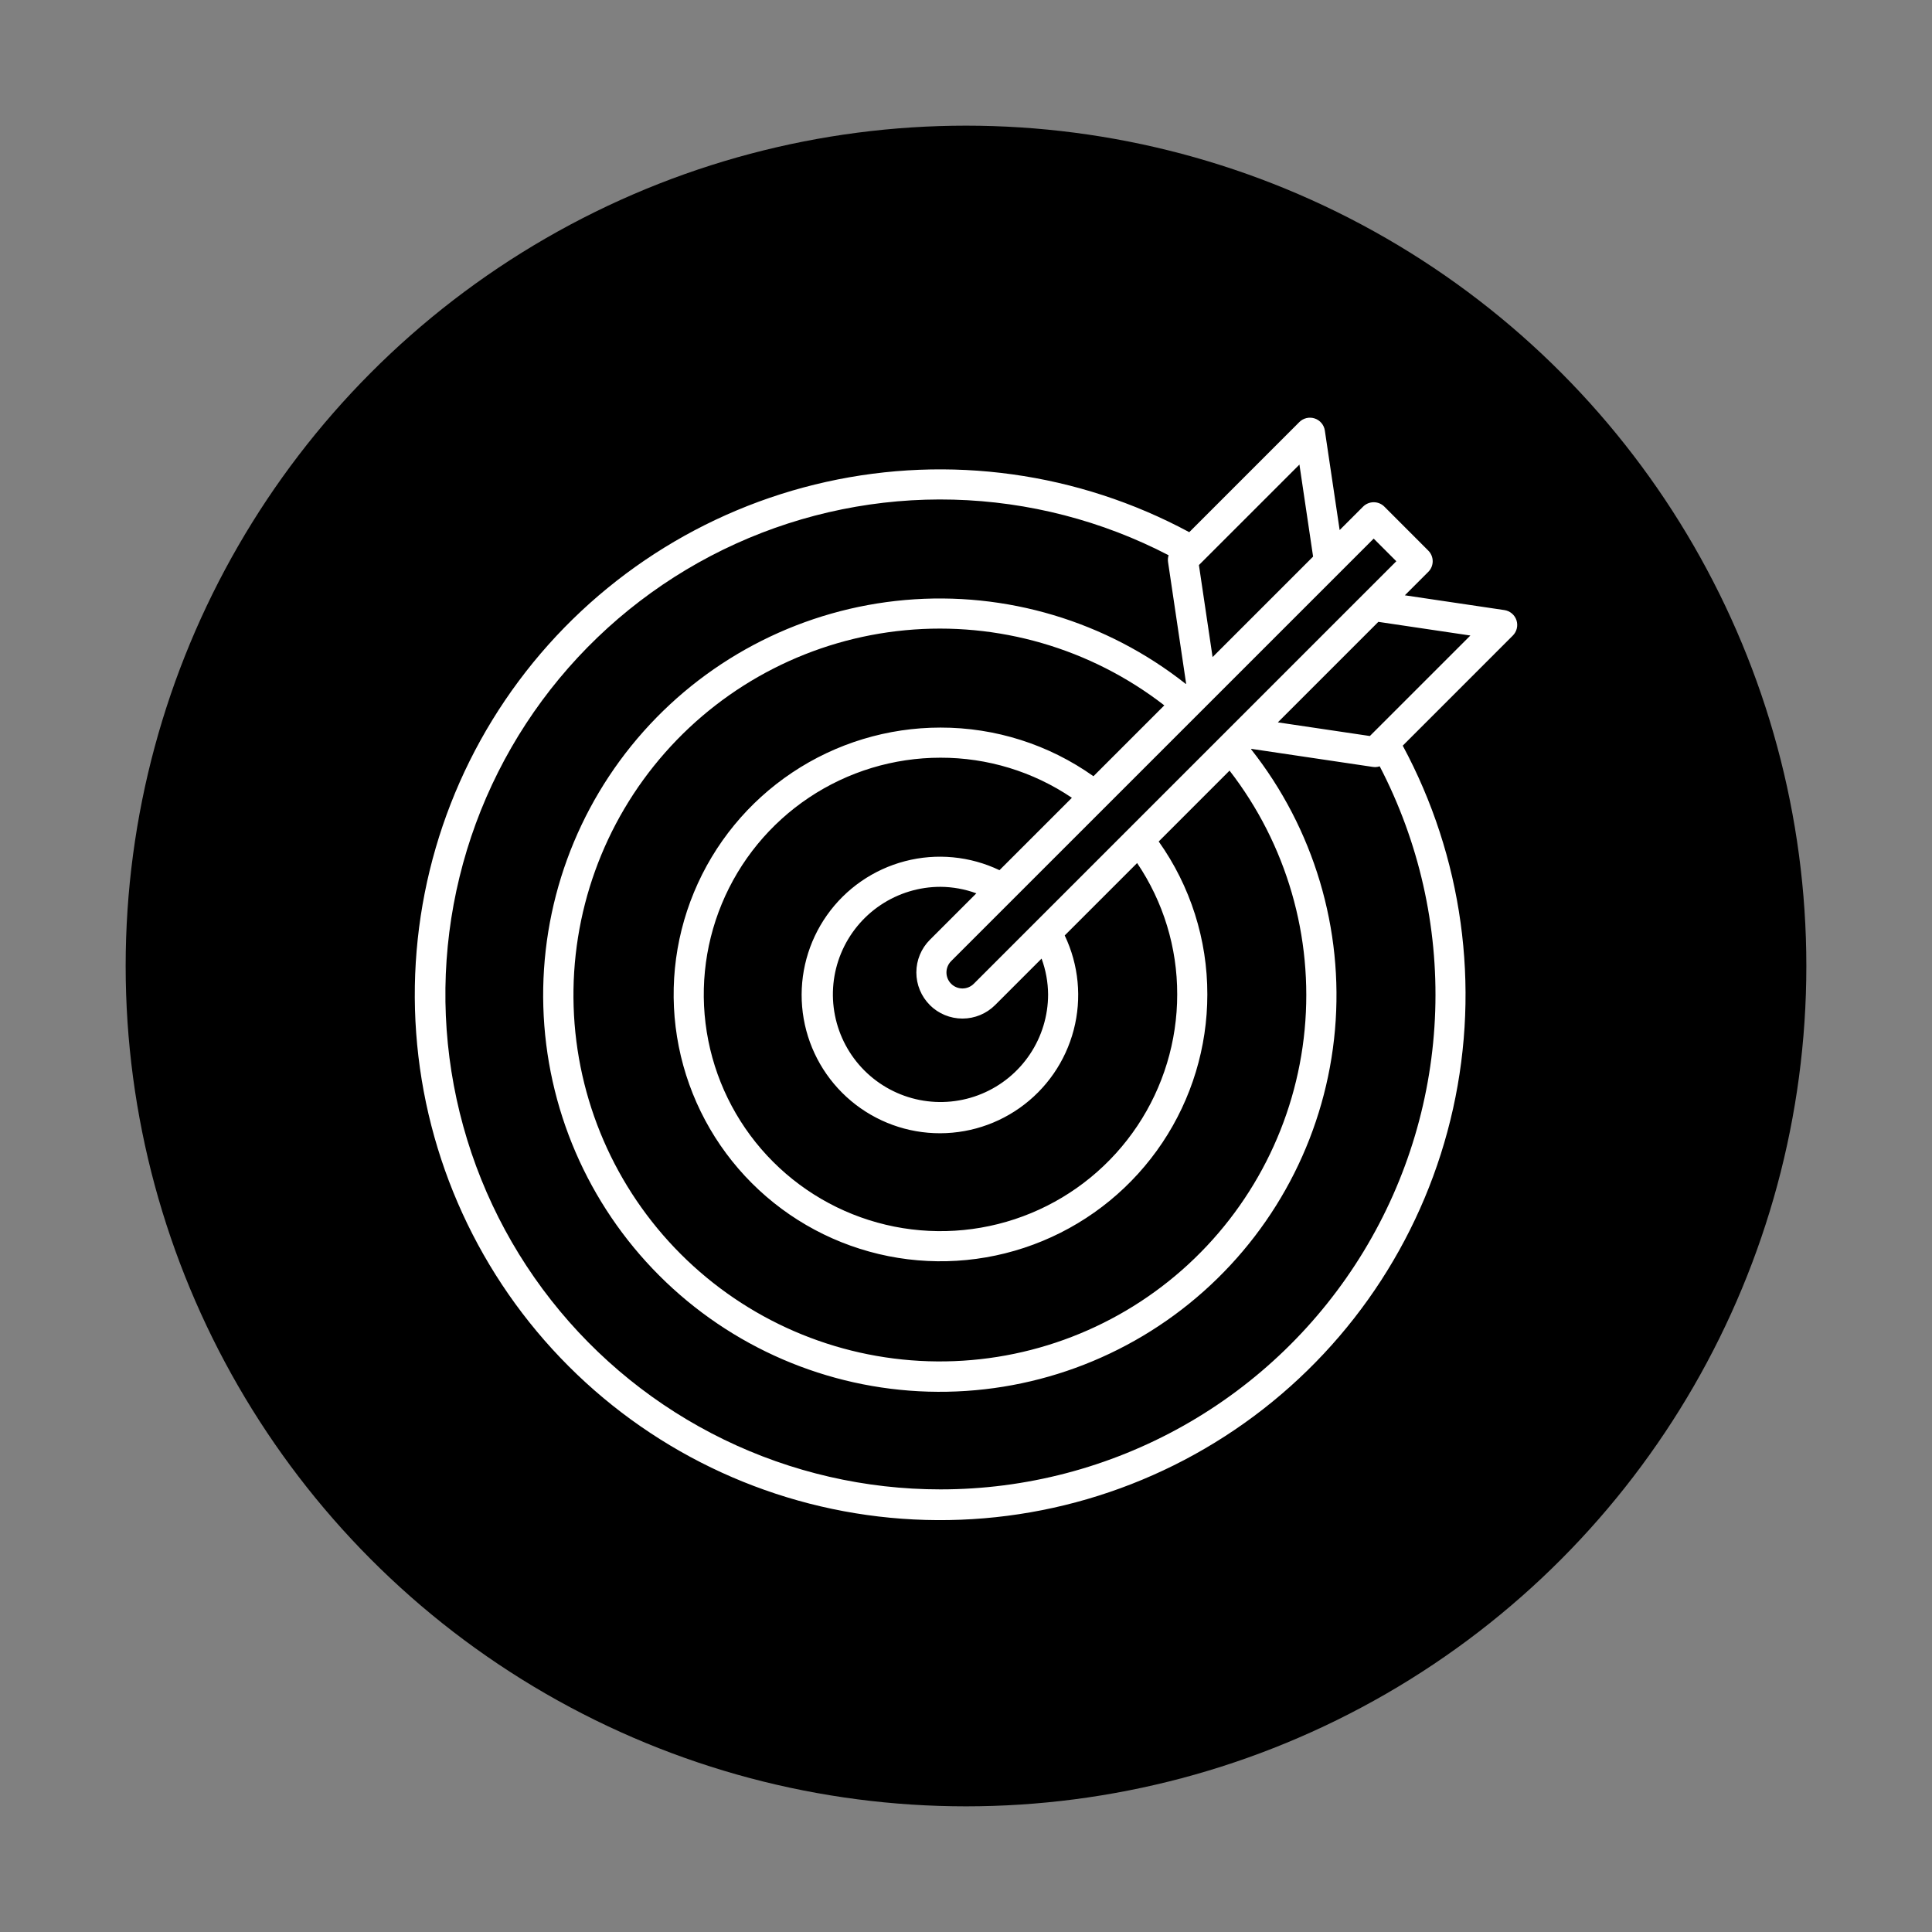
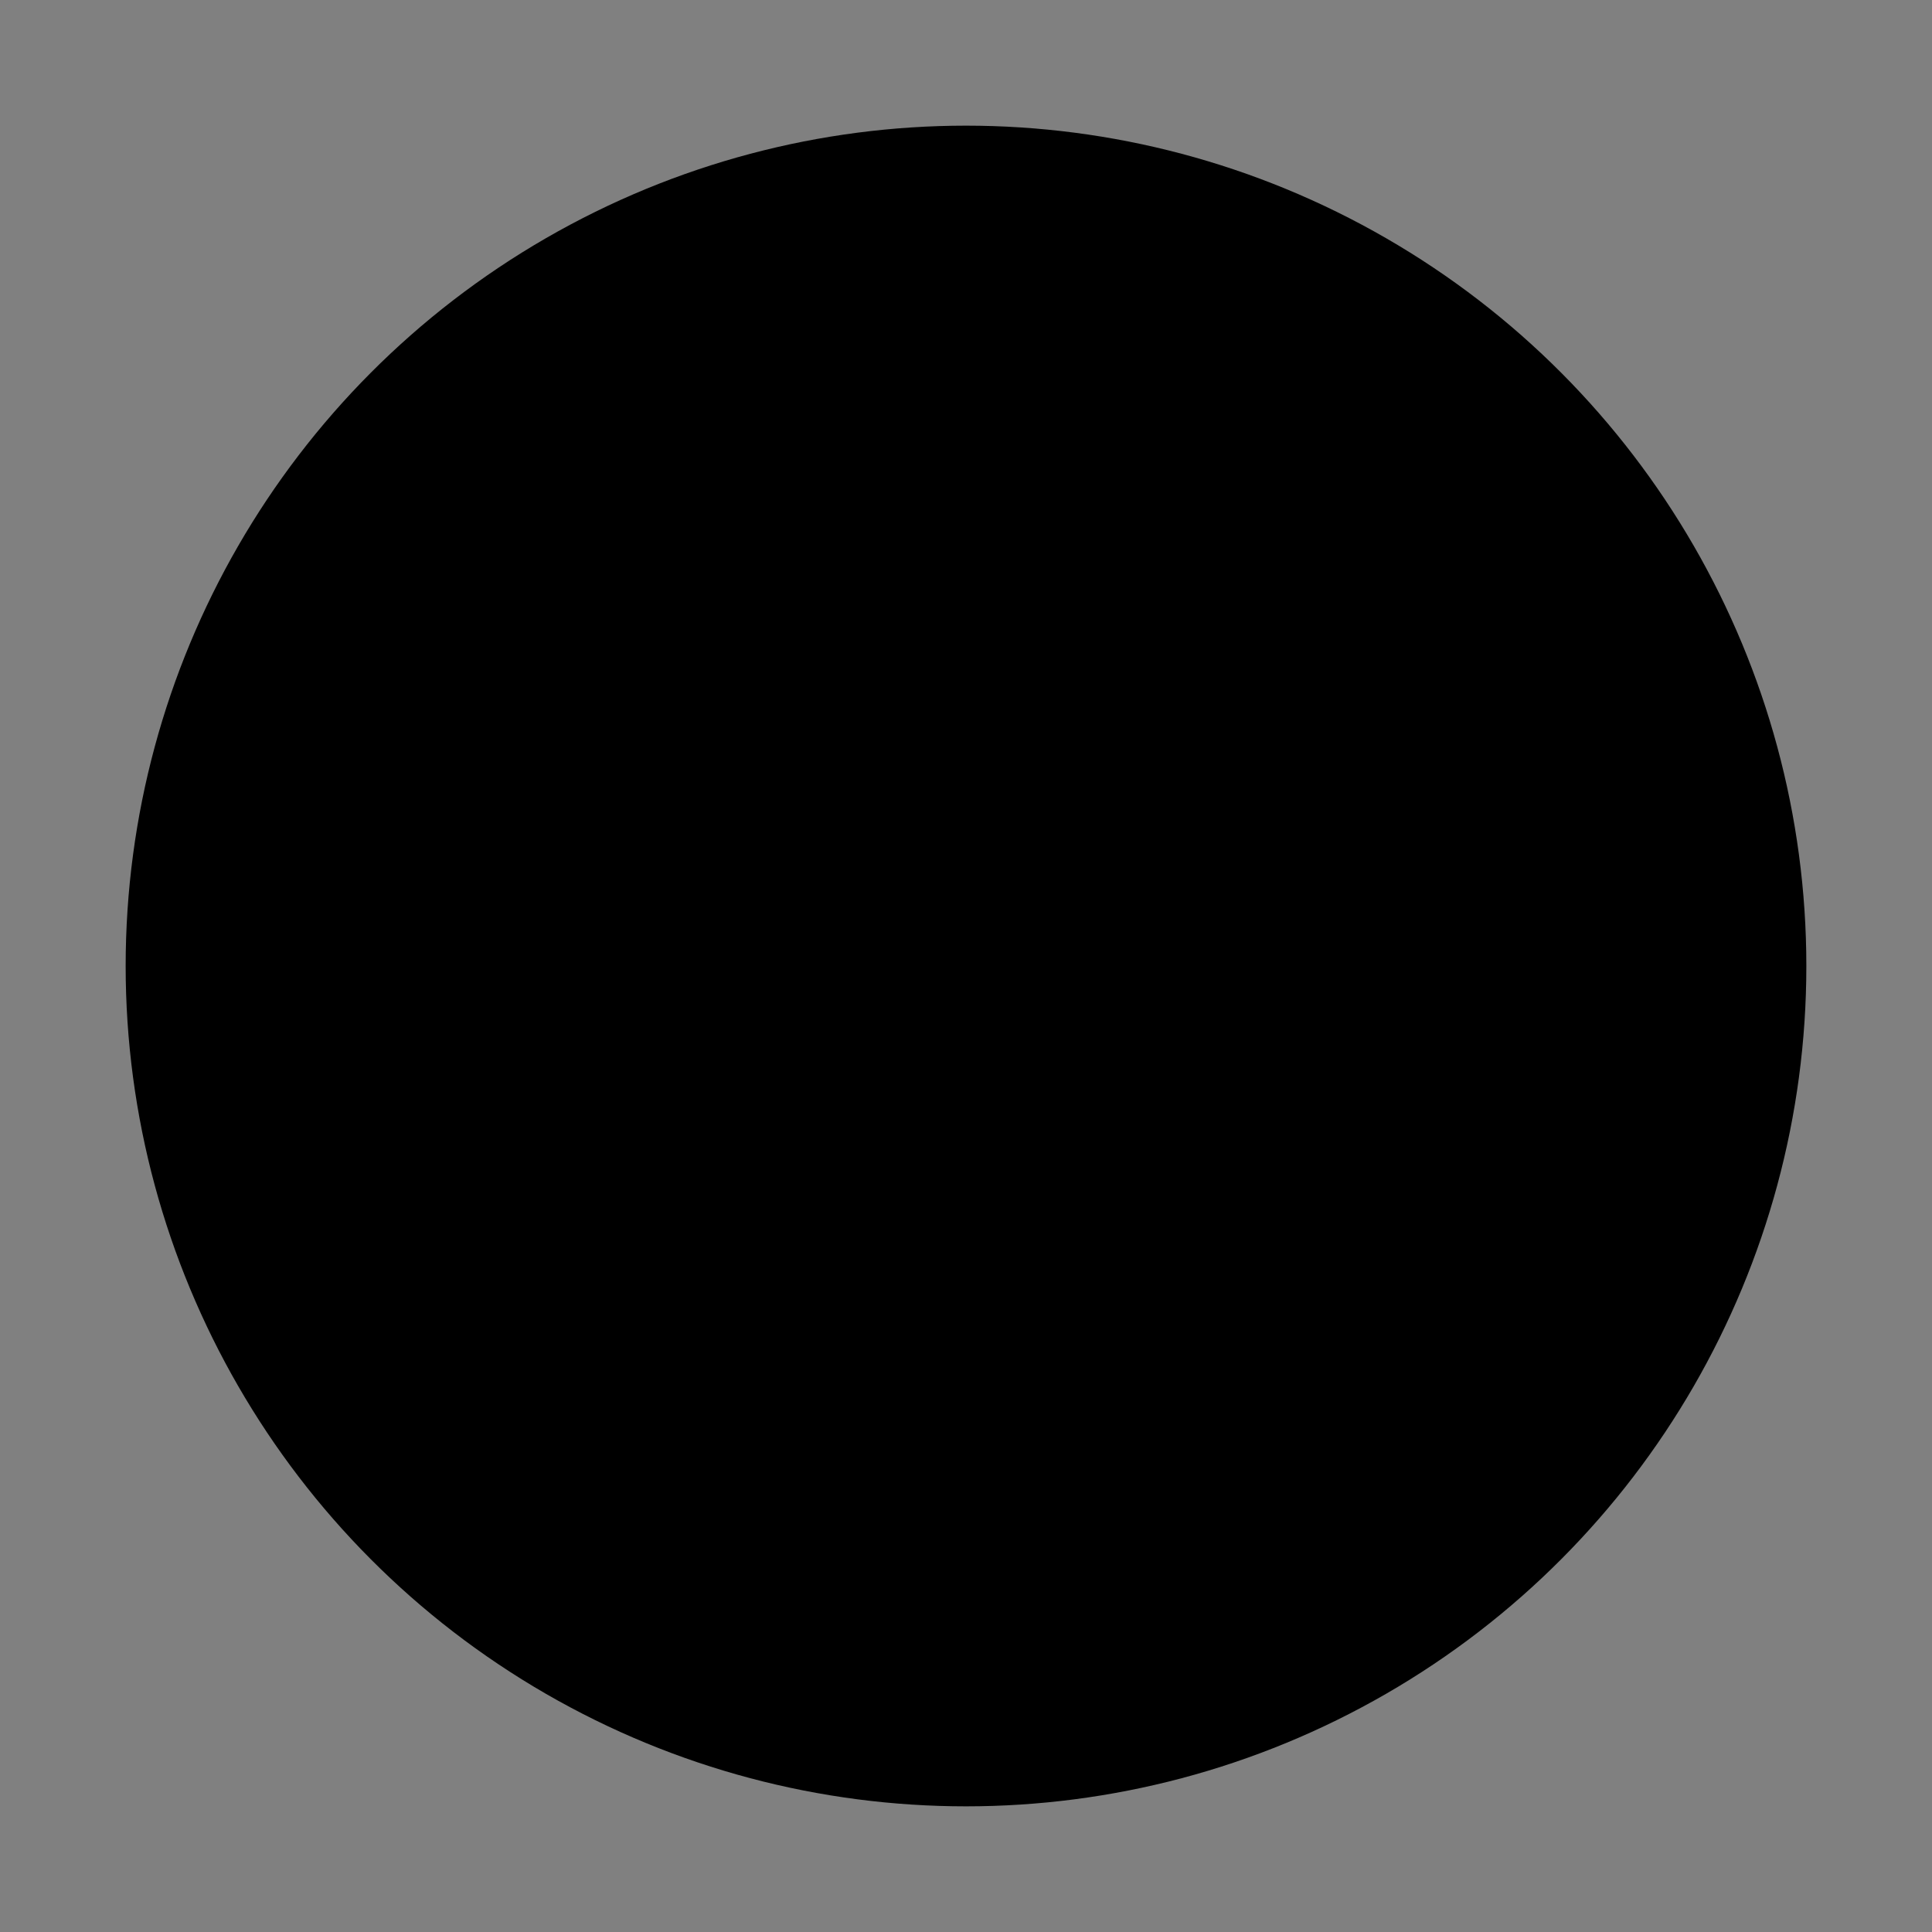
<svg xmlns="http://www.w3.org/2000/svg" width="177" height="177" viewBox="0 0 177 177" fill="none">
  <rect x="0" y="0" width="177" height="177" fill="#808080" stroke="none" />
  <circle cx="88.5" cy="88.5" r="76.988" fill="black" />
-   <path d="M138.932 56.825C138.851 56.582 138.705 56.366 138.51 56.202C138.314 56.037 138.077 55.93 137.824 55.892L128.705 54.539L130.851 52.393C130.98 52.265 131.081 52.113 131.151 51.946C131.22 51.779 131.256 51.599 131.256 51.418C131.256 51.237 131.22 51.057 131.151 50.89C131.081 50.722 130.98 50.57 130.851 50.442L126.829 46.416C126.571 46.157 126.22 46.012 125.854 46.012C125.488 46.012 125.137 46.157 124.878 46.416L122.732 48.562L121.375 39.444C121.338 39.191 121.231 38.954 121.066 38.758C120.902 38.562 120.686 38.416 120.443 38.336C120.2 38.256 119.94 38.245 119.691 38.304C119.443 38.363 119.215 38.49 119.035 38.671L108.954 48.755C98.781 43.277 86.976 41.641 75.696 44.147C64.416 46.652 54.414 53.132 47.517 62.402C40.619 71.672 37.287 83.114 38.128 94.638C38.969 106.162 43.928 116.999 52.098 125.169C60.268 133.339 71.105 138.298 82.629 139.139C94.153 139.98 105.596 136.647 114.866 129.75C124.136 122.853 130.616 112.851 133.121 101.571C135.627 90.291 133.991 78.487 128.512 68.313L138.593 58.231C138.774 58.051 138.902 57.824 138.962 57.576C139.022 57.328 139.011 57.067 138.932 56.825ZM85.187 92.081C85.981 92.872 87.056 93.316 88.176 93.316C89.297 93.316 90.372 92.872 91.165 92.081L95.424 87.822C95.81 88.874 96.012 89.984 96.021 91.104C96.021 93.054 95.443 94.96 94.359 96.581C93.276 98.202 91.737 99.466 89.935 100.212C88.134 100.958 86.152 101.153 84.24 100.773C82.328 100.392 80.571 99.453 79.192 98.075C77.814 96.696 76.875 94.94 76.495 93.027C76.114 91.115 76.309 89.133 77.055 87.332C77.802 85.531 79.065 83.991 80.686 82.908C82.307 81.825 84.213 81.246 86.163 81.246C87.284 81.254 88.396 81.456 89.448 81.842L85.19 86.1C84.797 86.493 84.485 86.959 84.273 87.472C84.06 87.985 83.951 88.534 83.951 89.09C83.951 89.645 84.06 90.195 84.273 90.708C84.485 91.221 84.797 91.687 85.19 92.079L85.187 92.081ZM91.567 79.722C88.871 78.435 85.806 78.142 82.915 78.896C80.023 79.65 77.491 81.401 75.766 83.841C74.041 86.281 73.234 89.252 73.487 92.229C73.741 95.207 75.038 97.998 77.151 100.111C79.264 102.225 82.055 103.523 85.032 103.777C88.01 104.031 90.981 103.225 93.421 101.501C95.862 99.776 97.614 97.245 98.368 94.354C99.123 91.462 98.831 88.398 97.544 85.701L104.177 79.068C106.58 82.622 107.859 86.815 107.85 91.104C107.85 95.394 106.578 99.587 104.195 103.153C101.812 106.719 98.425 109.499 94.462 111.14C90.499 112.782 86.139 113.211 81.932 112.375C77.725 111.538 73.861 109.472 70.828 106.439C67.795 103.406 65.729 99.542 64.892 95.335C64.056 91.128 64.485 86.768 66.127 82.805C67.768 78.842 70.548 75.455 74.114 73.072C77.681 70.689 81.874 69.417 86.163 69.417C90.453 69.408 94.647 70.687 98.201 73.09L91.567 79.722ZM100.176 71.114C96.082 68.207 91.184 66.65 86.163 66.657C81.328 66.657 76.601 68.091 72.581 70.777C68.56 73.463 65.427 77.282 63.577 81.749C61.726 86.216 61.242 91.131 62.185 95.874C63.129 100.616 65.457 104.972 68.876 108.391C72.295 111.81 76.651 114.138 81.394 115.082C86.136 116.025 91.051 115.541 95.519 113.69C99.986 111.84 103.804 108.707 106.49 104.686C109.177 100.666 110.61 95.939 110.61 91.104C110.618 86.084 109.061 81.186 106.155 77.093L112.645 70.6C117.873 77.349 120.333 85.835 119.525 94.334C118.718 102.832 114.703 110.703 108.297 116.346C101.892 121.989 93.577 124.98 85.045 124.71C76.512 124.44 68.403 120.929 62.368 114.893C56.332 108.856 52.822 100.747 52.553 92.215C52.285 83.682 55.276 75.368 60.92 68.964C66.564 62.559 74.436 58.545 82.934 57.739C91.433 56.932 99.919 59.393 106.667 64.622L100.176 71.114ZM125.85 49.344L127.924 51.418L89.213 90.128C89.077 90.264 88.915 90.372 88.738 90.446C88.56 90.52 88.369 90.558 88.176 90.558C87.984 90.558 87.793 90.52 87.615 90.446C87.437 90.373 87.275 90.264 87.139 90.128C87.003 89.992 86.895 89.831 86.821 89.653C86.747 89.475 86.709 89.284 86.709 89.091C86.709 88.898 86.747 88.708 86.821 88.53C86.894 88.352 87.002 88.19 87.138 88.054L125.85 49.344ZM119.047 42.562L120.299 50.992L111.091 60.199L109.839 51.769L119.047 42.562ZM86.163 136.45C79.292 136.452 72.51 134.892 66.33 131.889C60.15 128.885 54.733 124.517 50.489 119.113C46.244 113.709 43.284 107.412 41.83 100.696C40.377 93.981 40.468 87.022 42.099 80.347C43.728 73.672 46.854 67.455 51.239 62.165C55.625 56.875 61.155 52.651 67.412 49.811C73.669 46.972 80.49 45.592 87.358 45.775C94.227 45.958 100.965 47.7 107.062 50.868C106.998 51.068 106.98 51.28 107.01 51.487L108.666 62.629L108.636 62.66C101.362 56.911 92.165 54.159 82.929 54.969C73.693 55.779 65.115 60.088 58.952 67.015C52.789 73.941 49.507 82.962 49.777 92.23C50.047 101.497 53.849 110.311 60.405 116.867C66.962 123.423 75.775 127.225 85.043 127.495C94.311 127.766 103.332 124.483 110.258 118.32C117.185 112.157 121.495 103.58 122.304 94.344C123.114 85.108 120.363 75.911 114.613 68.637L114.644 68.607L125.786 70.263C125.853 70.273 125.921 70.278 125.989 70.278C126.129 70.275 126.269 70.252 126.403 70.207C129.995 77.119 131.746 84.839 131.487 92.624C131.228 100.408 128.968 107.995 124.924 114.652C120.88 121.309 115.189 126.812 108.4 130.63C101.611 134.448 93.952 136.452 86.163 136.45ZM125.5 67.43L117.07 66.179L126.278 56.971L134.709 58.223L125.5 67.43Z" fill="white" />
</svg>